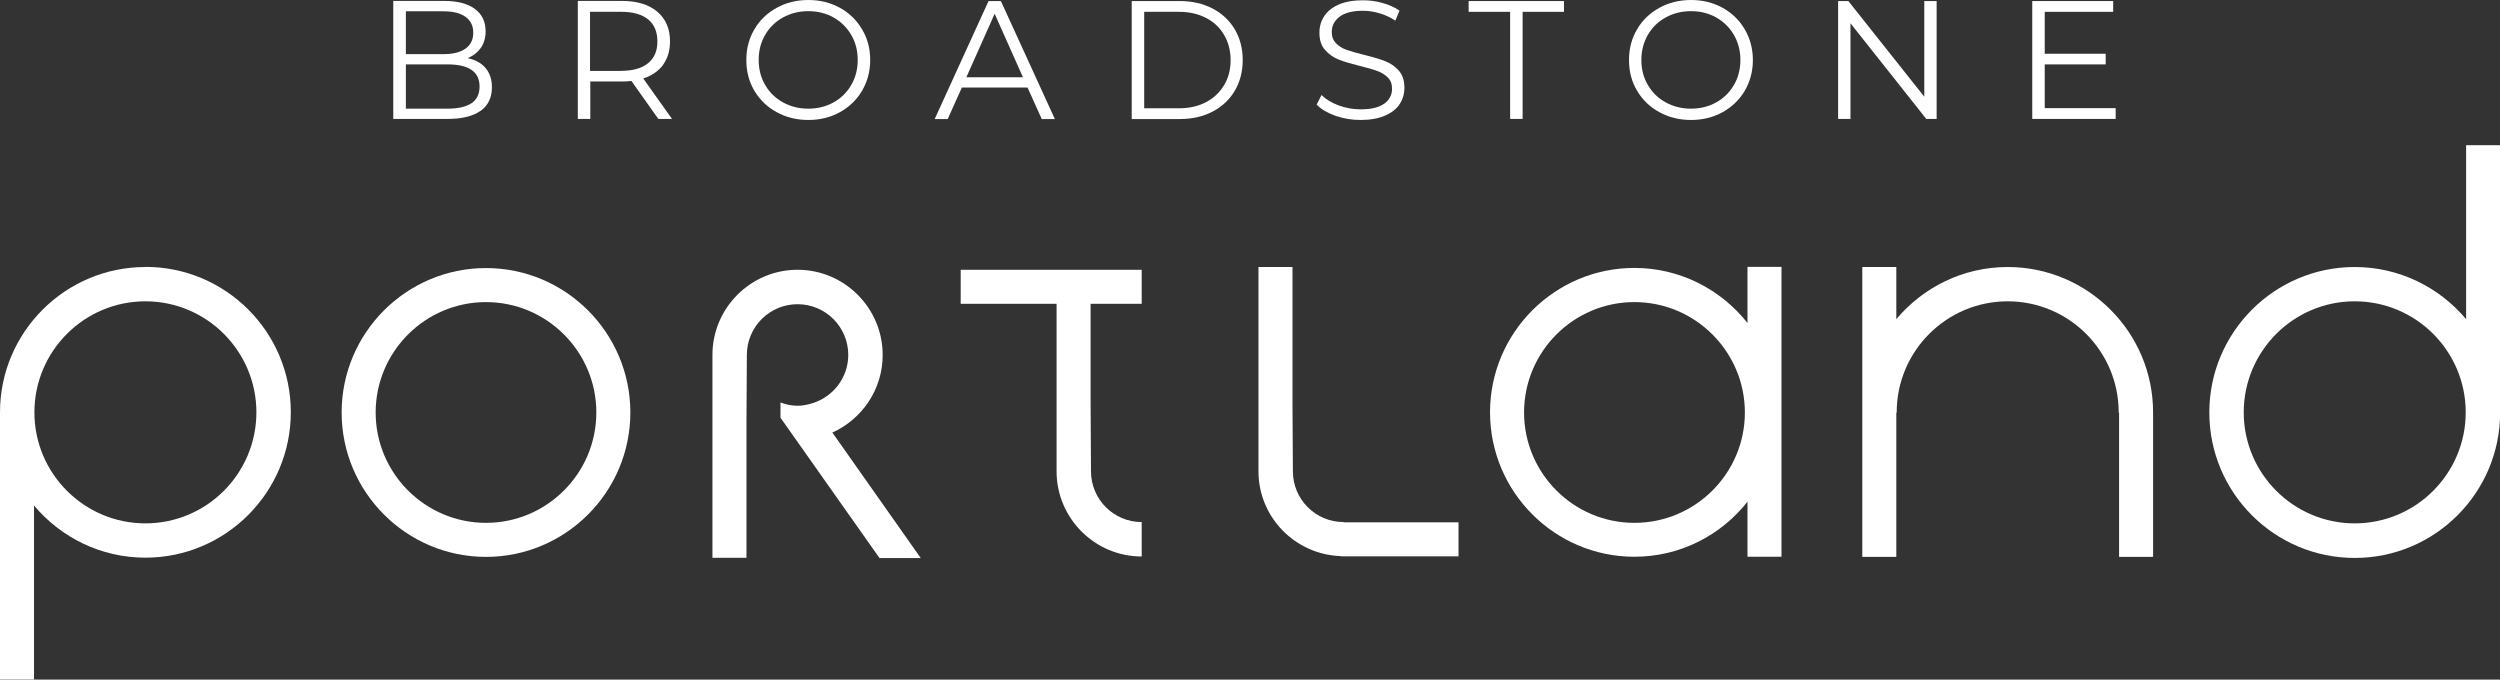
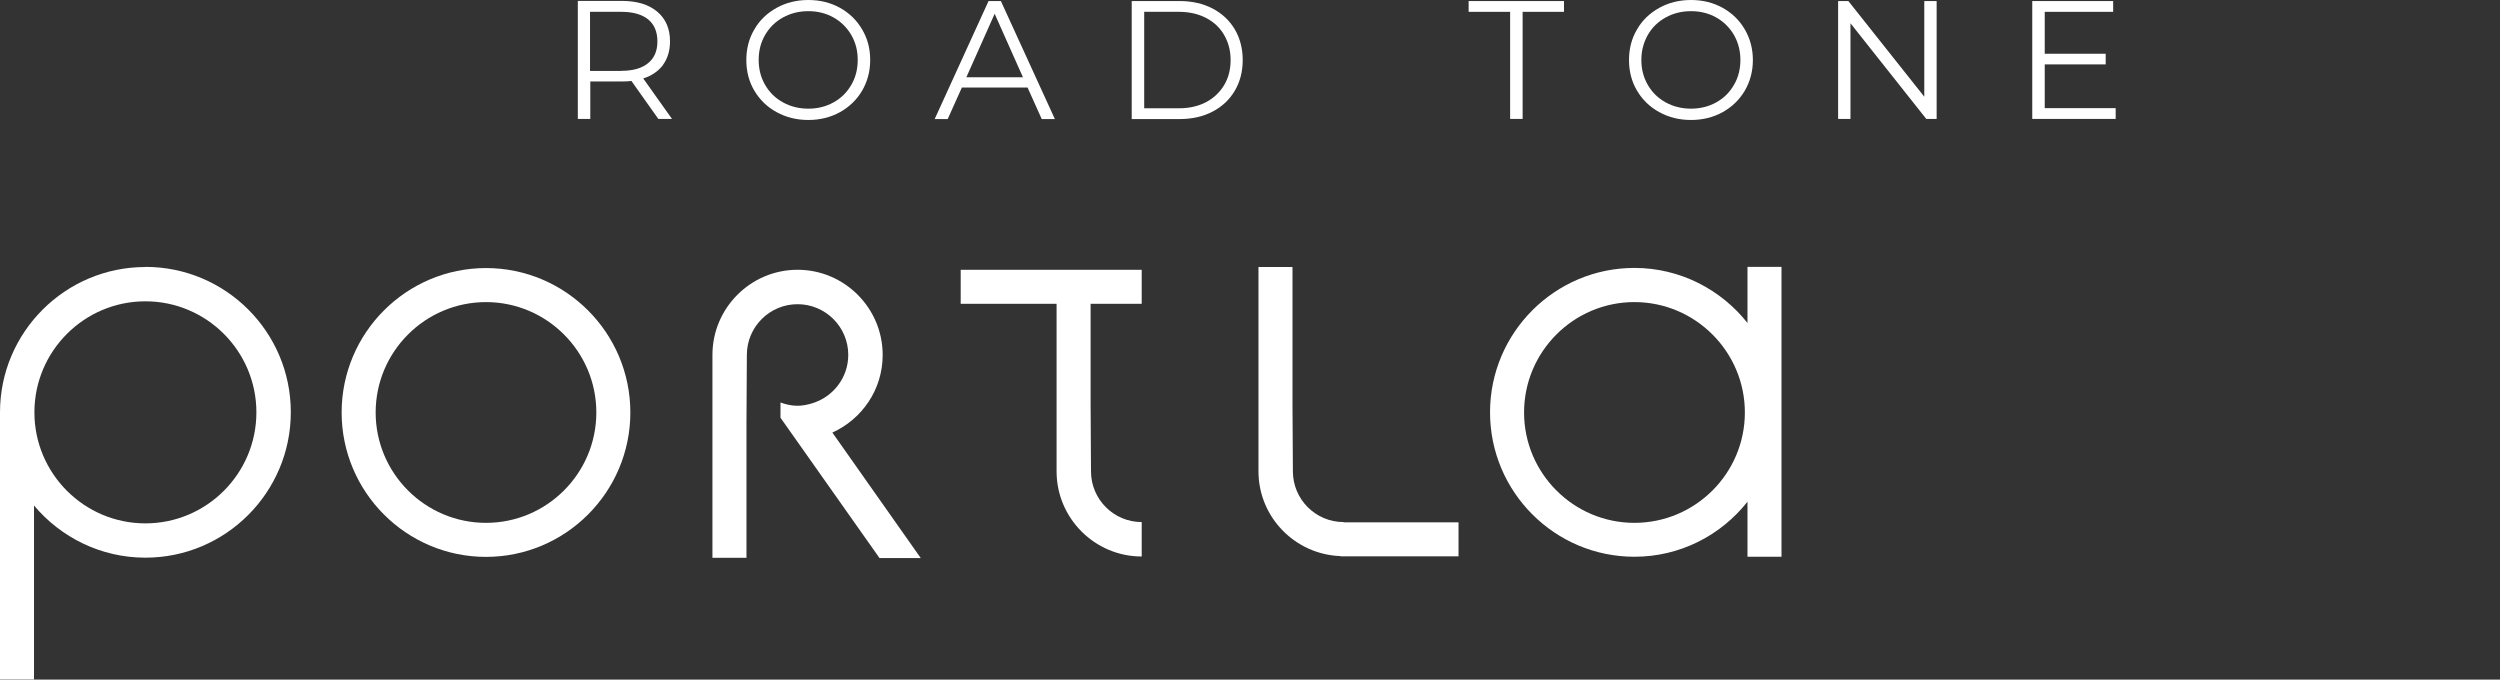
<svg xmlns="http://www.w3.org/2000/svg" width="206" height="56" viewBox="0 0 206 56" fill="none">
  <rect x="0" y="0" width="206" height="56" fill="#333333" stroke="none" />
  <g clip-path="url(#clip0_4044_9215)">
    <path d="M110.712 43.018C108.406 43.018 106.534 41.145 106.534 38.838L106.501 33.273V22.002H103.698V38.838C103.698 42.617 106.718 45.692 110.463 45.822V45.844H120.182V43.039H110.712V43.007V43.018Z" fill="white" />
    <path d="M11.981 22.002C5.379 22.002 -0 27.372 -0 33.977V55.989H2.803V41.654C5 44.274 8.301 45.952 11.981 45.952C18.583 45.952 23.963 40.582 23.963 33.966C23.963 27.35 18.594 21.991 11.981 21.991M11.981 43.126C6.938 43.126 2.835 39.022 2.835 33.977C2.835 28.931 6.938 24.828 11.981 24.828C17.025 24.828 21.127 28.931 21.127 33.977C21.127 39.022 17.025 43.126 11.981 43.126Z" fill="white" />
    <path d="M40.046 22.088C33.487 22.088 28.151 27.426 28.151 33.988C28.151 40.549 33.487 45.887 40.046 45.887C46.605 45.887 51.941 40.549 51.941 33.988C51.941 27.426 46.605 22.088 40.046 22.088ZM40.046 43.083C35.035 43.083 30.954 39.001 30.954 33.988C30.954 28.975 35.035 24.893 40.046 24.893C45.057 24.893 49.138 28.975 49.138 33.988C49.138 39.001 45.057 43.083 40.046 43.083Z" fill="white" />
-     <path d="M203.207 11.964V26.3C201.01 23.68 197.709 22.002 194.029 22.002C187.427 22.002 182.048 27.372 182.048 33.988C182.048 40.603 187.416 45.974 194.029 45.974C200.642 45.974 206.011 40.603 206.011 33.988V11.964H203.207ZM194.029 43.126C188.986 43.126 184.884 39.023 184.884 33.977C184.884 28.931 188.986 24.828 194.029 24.828C199.073 24.828 203.175 28.931 203.175 33.977C203.175 39.023 199.073 43.126 194.029 43.126Z" fill="white" />
    <path d="M72.732 29.245C72.732 25.38 69.583 22.229 65.719 22.229C61.855 22.229 58.705 25.38 58.705 29.245V45.963H61.509V34.811L61.541 29.245C61.541 26.939 63.413 25.066 65.719 25.066C68.024 25.066 69.897 26.939 69.897 29.245C69.897 31.14 68.63 32.721 66.899 33.241C66.52 33.349 66.13 33.435 65.719 33.435C65.221 33.435 64.755 33.327 64.312 33.165V34.421L65.611 36.261L72.473 45.985H75.871L68.587 35.644C71.022 34.54 72.732 32.104 72.732 29.256" fill="white" />
-     <path d="M165.434 22.002C161.754 22.002 158.453 23.68 156.256 26.3V22.002H153.453V45.887H156.256V34.02C156.256 34.02 156.288 33.998 156.288 33.977C156.288 28.931 160.39 24.828 165.434 24.828C170.478 24.828 174.58 28.931 174.58 33.977C174.58 33.988 174.601 33.998 174.612 34.009V45.887H177.415V33.988C177.415 27.383 172.047 22.002 165.434 22.002Z" fill="white" />
    <path d="M143.993 26.614C141.817 23.864 138.451 22.077 134.674 22.077C128.115 22.077 122.779 27.415 122.779 33.977C122.779 40.538 128.115 45.876 134.674 45.876C138.451 45.876 141.817 44.1 143.993 41.34V45.876H146.796V21.991H143.993V26.614ZM134.674 43.083C129.663 43.083 125.583 39.001 125.583 33.988C125.583 28.974 129.663 24.892 134.674 24.892C139.685 24.892 143.777 28.974 143.777 33.988C143.777 39.001 139.696 43.083 134.674 43.083Z" fill="white" />
    <path d="M87.062 22.229H79.161V25.033H87.062V38.838C87.062 42.704 90.212 45.855 94.076 45.855V43.018C91.77 43.018 89.898 41.145 89.898 38.838L89.866 33.273V25.033H94.076V22.229H87.062Z" fill="white" />
-     <path d="M39.613 9.128C40.23 8.684 40.533 8.034 40.533 7.2C40.533 6.551 40.36 6.02 40.014 5.609C39.667 5.197 39.169 4.927 38.531 4.786C38.996 4.602 39.353 4.32 39.624 3.941C39.884 3.562 40.014 3.108 40.014 2.577C40.014 1.776 39.721 1.169 39.115 0.725C38.52 0.292 37.676 0.076 36.593 0.076H32.405V9.799H36.875C38.076 9.799 38.985 9.572 39.602 9.128M33.444 0.931H36.539C37.329 0.931 37.935 1.083 38.358 1.386C38.78 1.689 38.996 2.122 38.996 2.696C38.996 3.27 38.78 3.703 38.358 4.006C37.935 4.309 37.329 4.461 36.539 4.461H33.444V0.931ZM33.444 8.954V5.306H36.875C38.628 5.306 39.516 5.912 39.516 7.125C39.516 7.753 39.288 8.218 38.845 8.51C38.401 8.803 37.741 8.954 36.875 8.954H33.444Z" fill="white" />
    <path d="M54.636 5.338C55.015 4.818 55.209 4.169 55.209 3.411C55.209 2.371 54.863 1.559 54.16 0.964C53.456 0.368 52.482 0.076 51.248 0.076H47.612V9.799H48.64V6.713H51.248C51.519 6.713 51.779 6.702 52.028 6.67L54.246 9.799H55.372L53.002 6.464C53.716 6.237 54.257 5.858 54.647 5.338M51.205 5.847H48.618V0.974H51.205C52.168 0.974 52.904 1.191 53.413 1.602C53.922 2.025 54.17 2.631 54.17 3.411C54.17 4.19 53.922 4.775 53.413 5.197C52.904 5.62 52.168 5.836 51.205 5.836" fill="white" />
    <path d="M63.987 9.236C64.766 9.669 65.643 9.886 66.606 9.886C67.57 9.886 68.436 9.669 69.204 9.247C69.972 8.824 70.589 8.229 71.033 7.482C71.477 6.724 71.704 5.879 71.704 4.948C71.704 4.017 71.488 3.172 71.033 2.415C70.589 1.657 69.983 1.072 69.204 0.639C68.436 0.217 67.57 0 66.606 0C65.643 0 64.766 0.217 63.987 0.65C63.208 1.083 62.591 1.667 62.158 2.425C61.714 3.172 61.498 4.017 61.498 4.948C61.498 5.879 61.714 6.724 62.158 7.471C62.602 8.218 63.208 8.814 63.987 9.236ZM63.045 2.88C63.403 2.263 63.89 1.787 64.517 1.44C65.145 1.094 65.838 0.92 66.606 0.92C67.375 0.92 68.067 1.094 68.684 1.44C69.301 1.787 69.788 2.274 70.146 2.88C70.503 3.497 70.676 4.179 70.676 4.937C70.676 5.695 70.503 6.388 70.146 6.995C69.788 7.612 69.312 8.088 68.684 8.435C68.067 8.781 67.375 8.954 66.606 8.954C65.838 8.954 65.145 8.781 64.517 8.435C63.89 8.088 63.403 7.612 63.045 6.995C62.688 6.377 62.515 5.695 62.515 4.937C62.515 4.179 62.688 3.497 63.045 2.88Z" fill="white" />
    <path d="M84.67 7.211L85.839 9.81H86.922L82.473 0.087H81.456L77.018 9.81H78.09L79.259 7.211H84.67ZM81.965 1.148L84.292 6.367H79.627L81.954 1.148H81.965Z" fill="white" />
    <path d="M99.921 0.704C99.13 0.292 98.221 0.087 97.204 0.087H93.253V9.81H97.204C98.232 9.81 99.141 9.604 99.921 9.193C100.711 8.781 101.317 8.207 101.75 7.471C102.183 6.735 102.399 5.89 102.399 4.948C102.399 4.006 102.183 3.162 101.75 2.425C101.317 1.689 100.7 1.115 99.921 0.704ZM100.873 7.005C100.516 7.601 100.029 8.067 99.39 8.413C98.752 8.749 98.005 8.922 97.15 8.922H94.282V0.975H97.15C98.005 0.975 98.741 1.148 99.39 1.483C100.029 1.819 100.527 2.285 100.873 2.891C101.219 3.487 101.403 4.179 101.403 4.948C101.403 5.717 101.23 6.41 100.873 7.005Z" fill="white" />
-     <path d="M114.067 8.532C113.634 8.857 112.984 9.009 112.108 9.009C111.491 9.009 110.885 8.9 110.3 8.684C109.716 8.467 109.25 8.186 108.893 7.828L108.493 8.619C108.85 8.998 109.369 9.301 110.03 9.539C110.69 9.767 111.383 9.886 112.108 9.886C112.898 9.886 113.569 9.767 114.121 9.528C114.673 9.29 115.073 8.976 115.333 8.575C115.593 8.175 115.723 7.72 115.723 7.233C115.723 6.637 115.571 6.172 115.268 5.825C114.965 5.479 114.586 5.219 114.153 5.046C113.71 4.872 113.136 4.699 112.422 4.526C111.826 4.374 111.339 4.244 110.982 4.115C110.625 3.995 110.333 3.811 110.095 3.573C109.856 3.335 109.737 3.021 109.737 2.642C109.737 2.122 109.954 1.7 110.387 1.375C110.82 1.05 111.458 0.888 112.302 0.888C112.746 0.888 113.201 0.953 113.666 1.094C114.132 1.224 114.565 1.429 114.976 1.7L115.322 0.877C114.933 0.606 114.478 0.401 113.937 0.249C113.406 0.098 112.865 0.022 112.302 0.022C111.512 0.022 110.841 0.141 110.3 0.379C109.759 0.617 109.369 0.942 109.11 1.343C108.85 1.743 108.72 2.187 108.72 2.685C108.72 3.292 108.871 3.768 109.185 4.115C109.499 4.472 109.867 4.732 110.3 4.905C110.733 5.078 111.318 5.251 112.054 5.435C112.67 5.587 113.147 5.717 113.482 5.847C113.829 5.966 114.11 6.15 114.348 6.377C114.586 6.605 114.705 6.919 114.705 7.309C114.705 7.818 114.489 8.229 114.056 8.554" fill="white" />
    <path d="M124.435 9.799H125.464V0.975H128.873V0.087H121.015V0.975H124.435V9.799Z" fill="white" />
    <path d="M136.72 9.236C137.499 9.669 138.376 9.886 139.339 9.886C140.302 9.886 141.168 9.669 141.937 9.247C142.705 8.824 143.322 8.229 143.766 7.482C144.21 6.724 144.437 5.879 144.437 4.948C144.437 4.017 144.21 3.172 143.766 2.415C143.322 1.657 142.716 1.072 141.937 0.639C141.168 0.217 140.302 0 139.339 0C138.376 0 137.499 0.217 136.72 0.65C135.941 1.083 135.324 1.667 134.891 2.425C134.447 3.172 134.23 4.017 134.23 4.948C134.23 5.879 134.447 6.724 134.891 7.471C135.334 8.218 135.941 8.814 136.72 9.236ZM135.778 2.88C136.135 2.263 136.622 1.787 137.25 1.44C137.878 1.094 138.571 0.92 139.339 0.92C140.108 0.92 140.8 1.094 141.417 1.44C142.034 1.787 142.521 2.274 142.878 2.88C143.225 3.497 143.409 4.179 143.409 4.937C143.409 5.695 143.235 6.388 142.878 6.995C142.521 7.612 142.045 8.088 141.417 8.435C140.8 8.781 140.097 8.954 139.339 8.954C138.581 8.954 137.878 8.781 137.25 8.435C136.622 8.088 136.135 7.612 135.778 6.995C135.421 6.377 135.248 5.695 135.248 4.937C135.248 4.179 135.432 3.497 135.778 2.88Z" fill="white" />
    <path d="M159.579 9.799V0.087H158.561V7.969L152.305 0.087H151.461V9.799H152.479V1.917L158.724 9.799H159.579Z" fill="white" />
    <path d="M174.331 8.911H168.486V5.306H173.508V4.429H168.486V0.975H174.125V0.087H167.458V9.799H174.331V8.911Z" fill="white" />
  </g>
  <defs>
    <clipPath id="clip0_4044_9215">
      <rect width="206" height="56" fill="white" />
    </clipPath>
  </defs>
</svg>